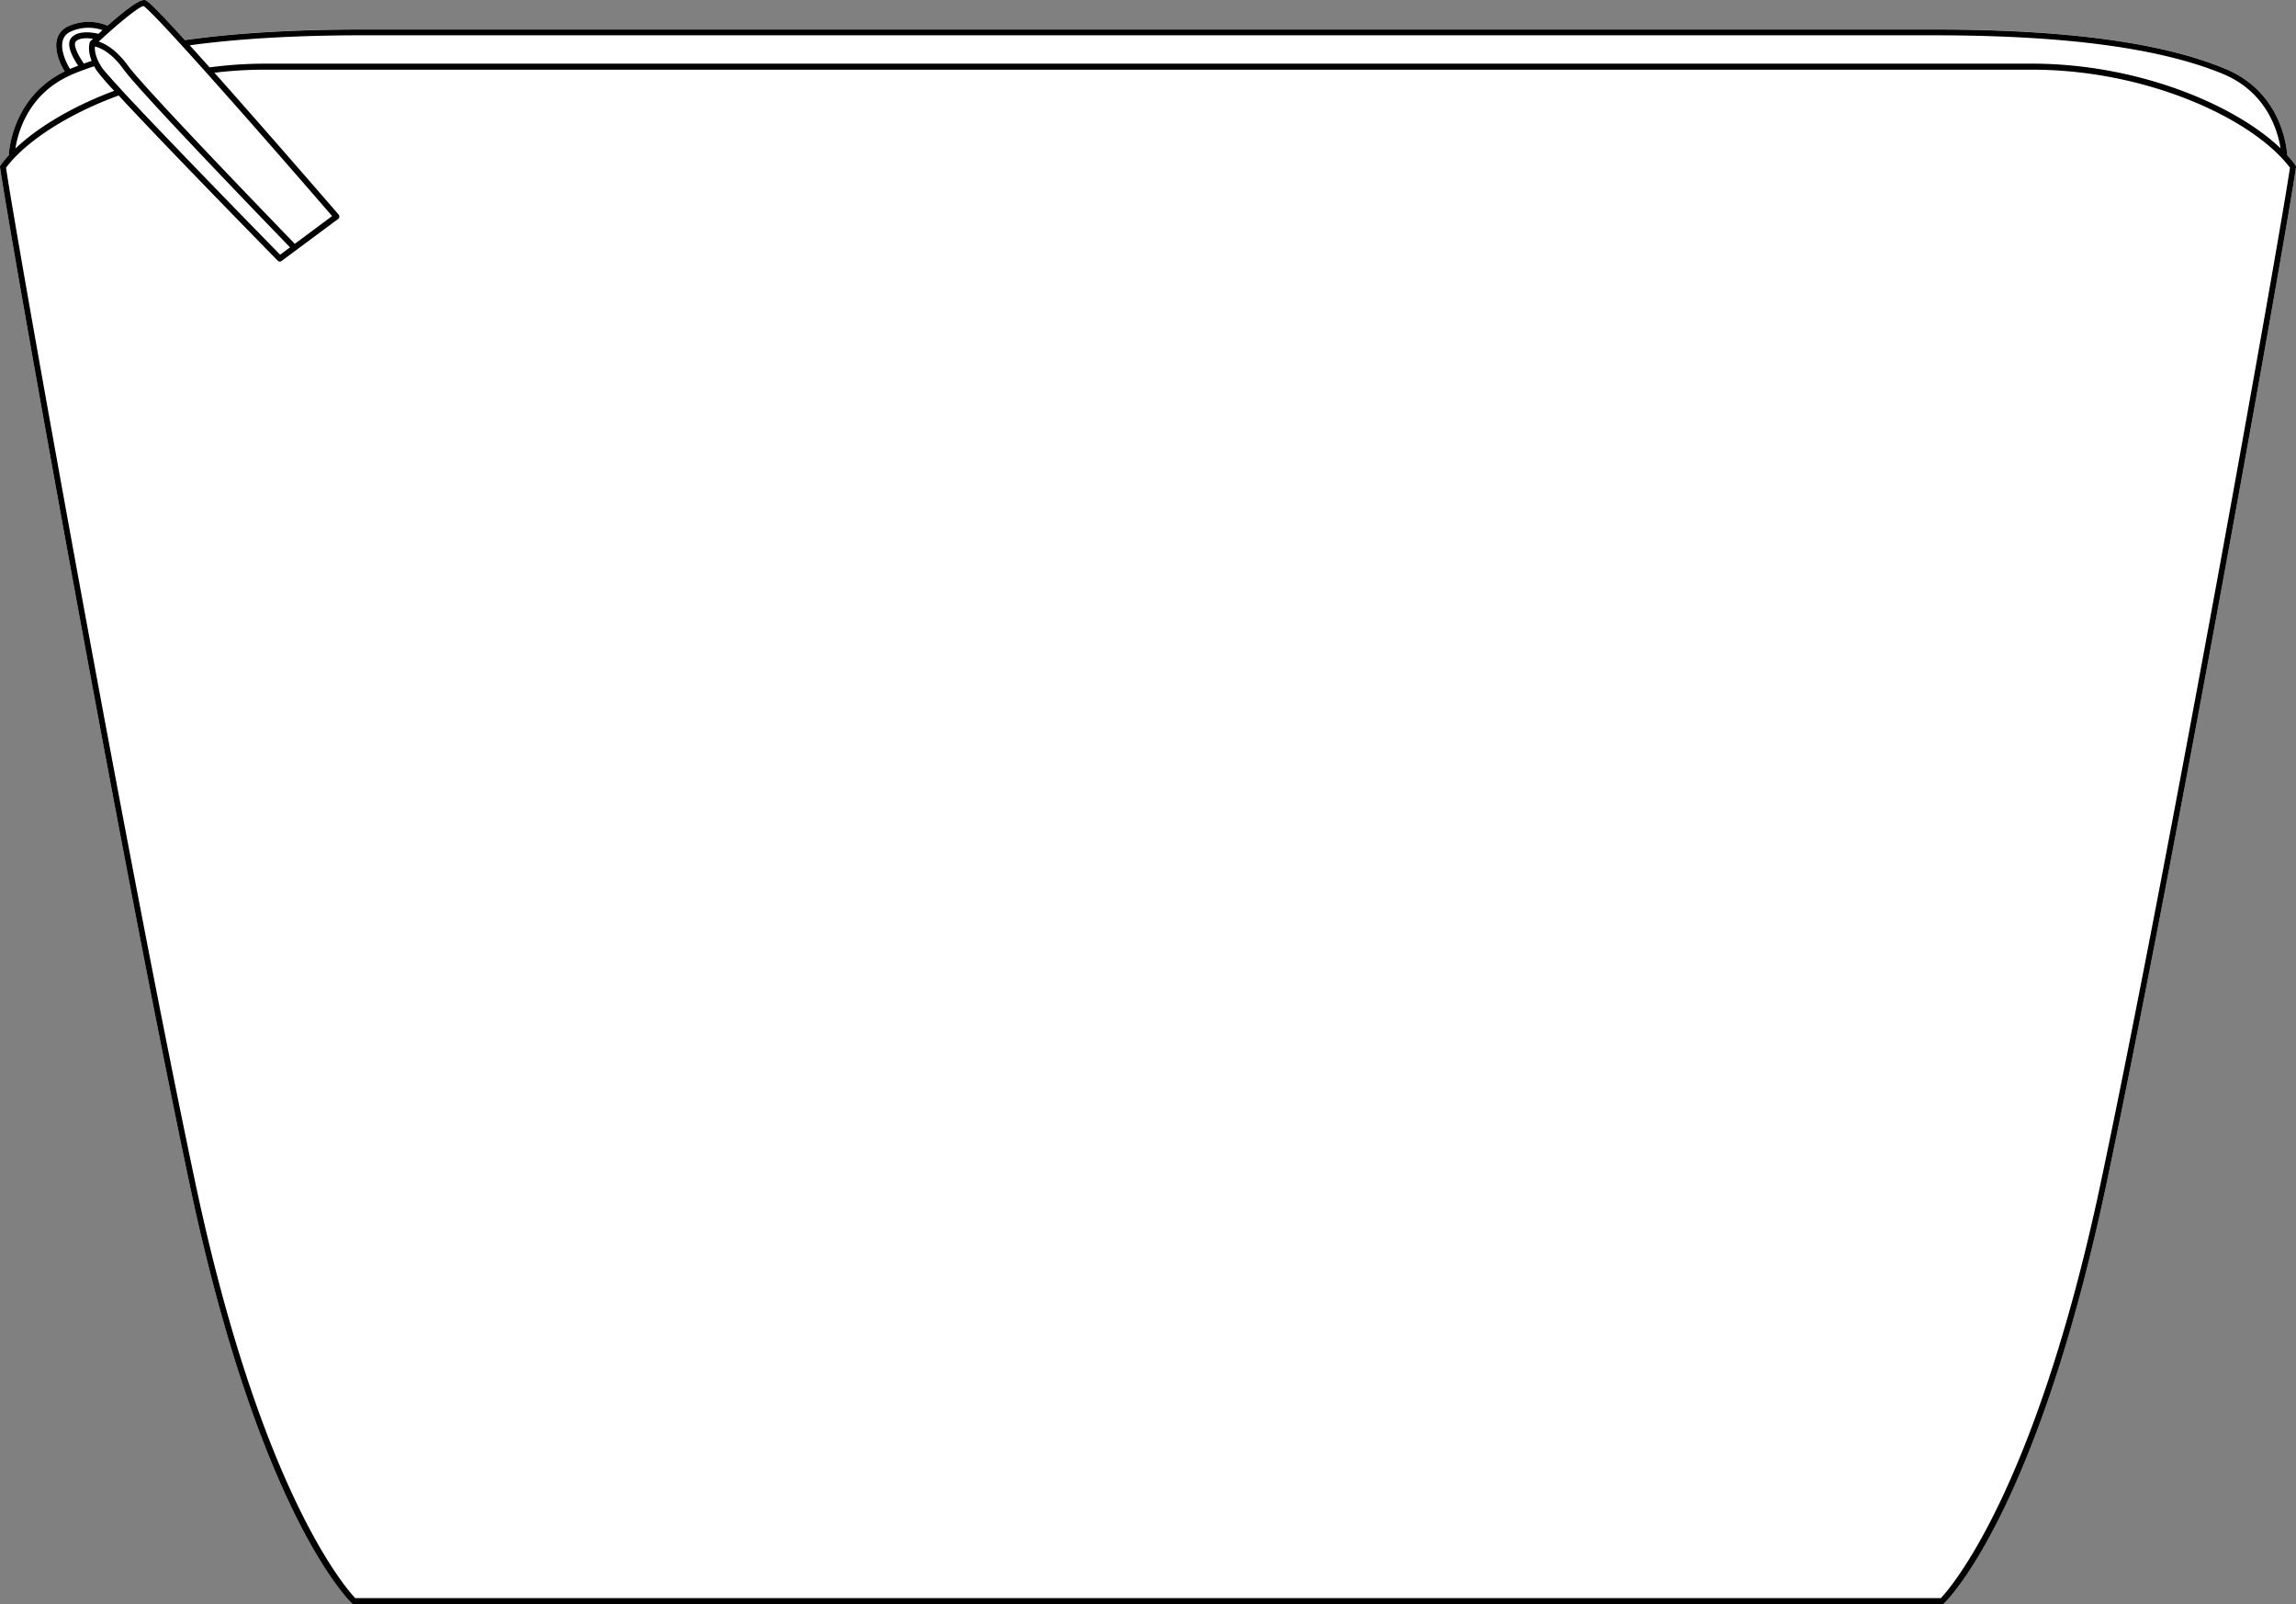
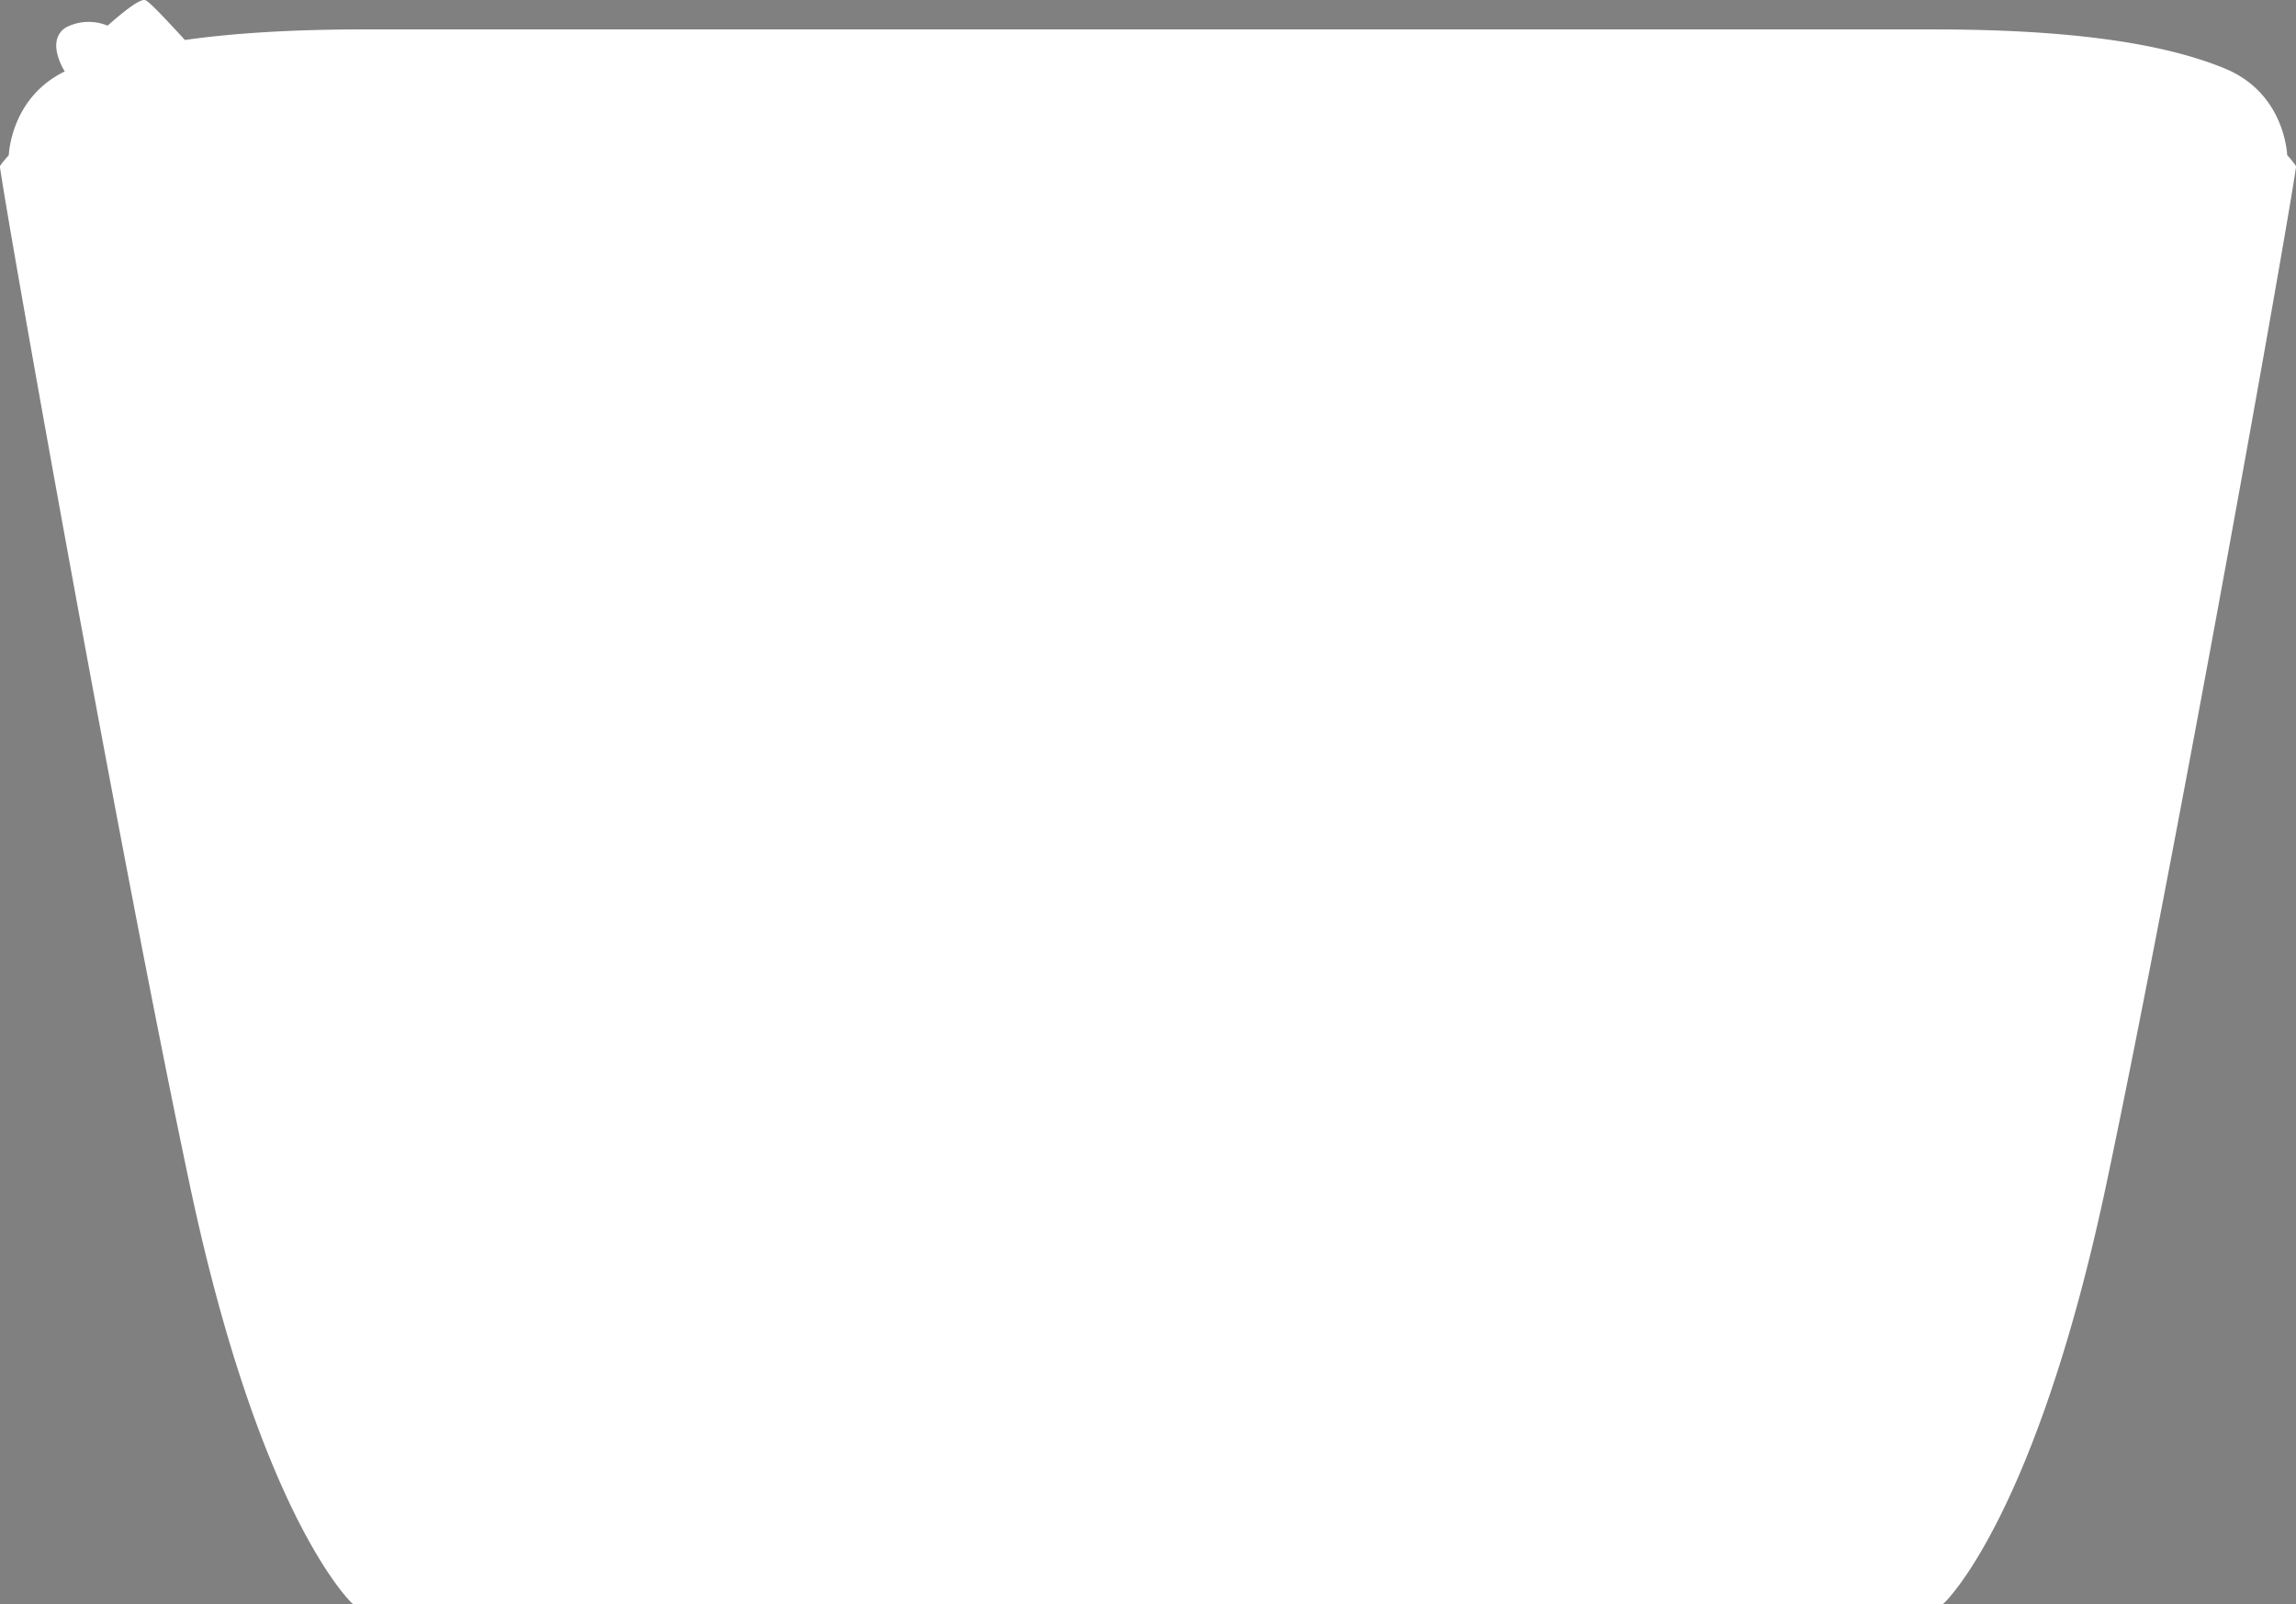
<svg xmlns="http://www.w3.org/2000/svg" viewBox="0 0 715.89 499.98">
  <rect x="0" y="0" width="715.89" height="499.98" fill="#808080" stroke="none" />
  <defs>
    <style>.cls-1{fill:#fff;}</style>
  </defs>
  <g id="Layer_2" data-name="Layer 2">
    <g id="Layer_1-2" data-name="Layer 1">
      <path class="cls-1" d="M715.71,51.49a.93.93,0,0,1,.17.67C713,72.38,678,268.7,656.76,369.11c-21.63,102.1-49.45,129.5-50.62,130.61a.89.89,0,0,1-.63.26H110.37a.89.89,0,0,1-.63-.26c-1.17-1.11-29-28.51-50.62-130.61C37.76,268.31,2.86,72.24,0,52.16a.88.88,0,0,1,.16-.67A38,38,0,0,1,2.73,48.4c.15-2.54,1.72-18.47,17.45-26.13-1.79-3-3.23-6.91-2.4-10a6.06,6.06,0,0,1,3.35-4A15.36,15.36,0,0,1,33.54,8C37.8,4.23,43,0,44.93,0H45c.54,0,1.35.1,12.65,12.47,15.37-2.19,34-3.3,55.44-3.3H602.78c41.32,0,71.06,4,90.94,12.19,17.56,7.24,19.27,24.35,19.43,27A35,35,0,0,1,715.71,51.49Z" />
-       <path d="M715.71,51.49a35,35,0,0,0-2.56-3.1c-.16-2.68-1.87-19.79-19.43-27-19.88-8.2-49.62-12.19-90.94-12.19H113.1c-21.42,0-40.07,1.11-55.44,3.3C46.36.1,45.55,0,45,0h-.08C43,0,37.8,4.23,33.54,8a15.36,15.36,0,0,0-12.41.26,6.06,6.06,0,0,0-3.35,4c-.83,3.13.61,7.08,2.4,10C4.45,29.93,2.88,45.86,2.73,48.4A38,38,0,0,0,.17,51.49a.88.88,0,0,0-.16.67c2.85,20.08,37.75,216.15,59.11,317,21.64,102.1,49.45,129.5,50.62,130.61a.89.89,0,0,0,.63.26H605.51a.89.89,0,0,0,.63-.26c1.17-1.11,29-28.51,50.62-130.61C678,268.7,713,72.38,715.88,52.16A.93.93,0,0,0,715.71,51.49ZM113.1,11H602.78c41.07,0,70.59,3.94,90.24,12,13.86,5.72,17.23,18,18.05,23.23-14.34-13.71-44.68-26.39-77.49-26.39H82.29A132.84,132.84,0,0,0,65.35,21q-3.48-3.9-6.19-6.88C74.21,12.06,92.34,11,113.1,11ZM34.3,9.78l0,0c4.72-4.18,9.19-7.69,10.45-7.9C48.22,4,81.42,41.73,103.55,67.35L91.92,76c-5.33-5.5-47-48.57-52-55.51-3.64-5-7.09-6.86-9.14-7.52C31.94,11.89,33.13,10.82,34.3,9.78ZM90.43,77.1l-3.09,2.29C82.76,74.72,51.56,42.83,37.93,28.1L37.87,28c-3.28-3.55-5.54-6.1-6.13-7-2.08-3.18-2.24-5.43-2.14-6.5,1.48.34,5,1.69,8.84,7C43.53,28.62,84.25,70.72,90.43,77.1ZM19.56,12.7a4.23,4.23,0,0,1,2.38-2.81,13.5,13.5,0,0,1,10-.51L30.7,10.54c-1.59-.38-6.11-1.22-8.33,1.1-1.88,1.94-.09,5.7,2,8.83-.84.32-1.61.63-2.24.89l-.31.13C20.28,18.94,18.86,15.34,19.56,12.7Zm9,6.28q-1.17.39-2.4.84c-2.31-3.32-3.32-6.06-2.5-6.9,1.11-1.17,3.55-1.11,5.35-.83l-.8.75h0a.86.86,0,0,0-.21.29h0C28,13.26,27.15,15.4,28.59,19Zm-6.68,4.5c.31-.16.62-.29.94-.42,1.31-.54,2.33-.93,3.3-1.28,1.13-.41,2.18-.78,3.23-1.13.24.45.51.91.82,1.39a78.76,78.76,0,0,0,5.43,6.27C23,33,12,39.46,4.81,46.29,5.61,41.15,8.83,29.34,21.91,23.48ZM655,368.73c-20.42,96.33-47,126.42-49.85,129.41H110.76c-2.85-3-29.43-33.08-49.85-129.41C39.69,268.55,5.09,74.27,1.88,52.27c.71-.94,1.53-1.91,2.42-2.87C11.26,42,23.15,34.82,37,29.77,51.7,45.66,84.85,79.48,86.59,81.25a.92.92,0,0,0,.65.28.93.93,0,0,0,.55-.18l17.65-13.11a.9.9,0,0,0,.37-.64,1,1,0,0,0-.22-.7c-.14-.16-14.5-16.79-29-33.23-3.66-4.16-6.89-7.8-9.74-11a129.91,129.91,0,0,1,15.44-.95H633.58c33.81,0,64.89,13.57,78,27.67l.06.06q1.3,1.41,2.37,2.82C710.77,74.4,676.11,268.93,655,368.73Z" />
    </g>
  </g>
</svg>